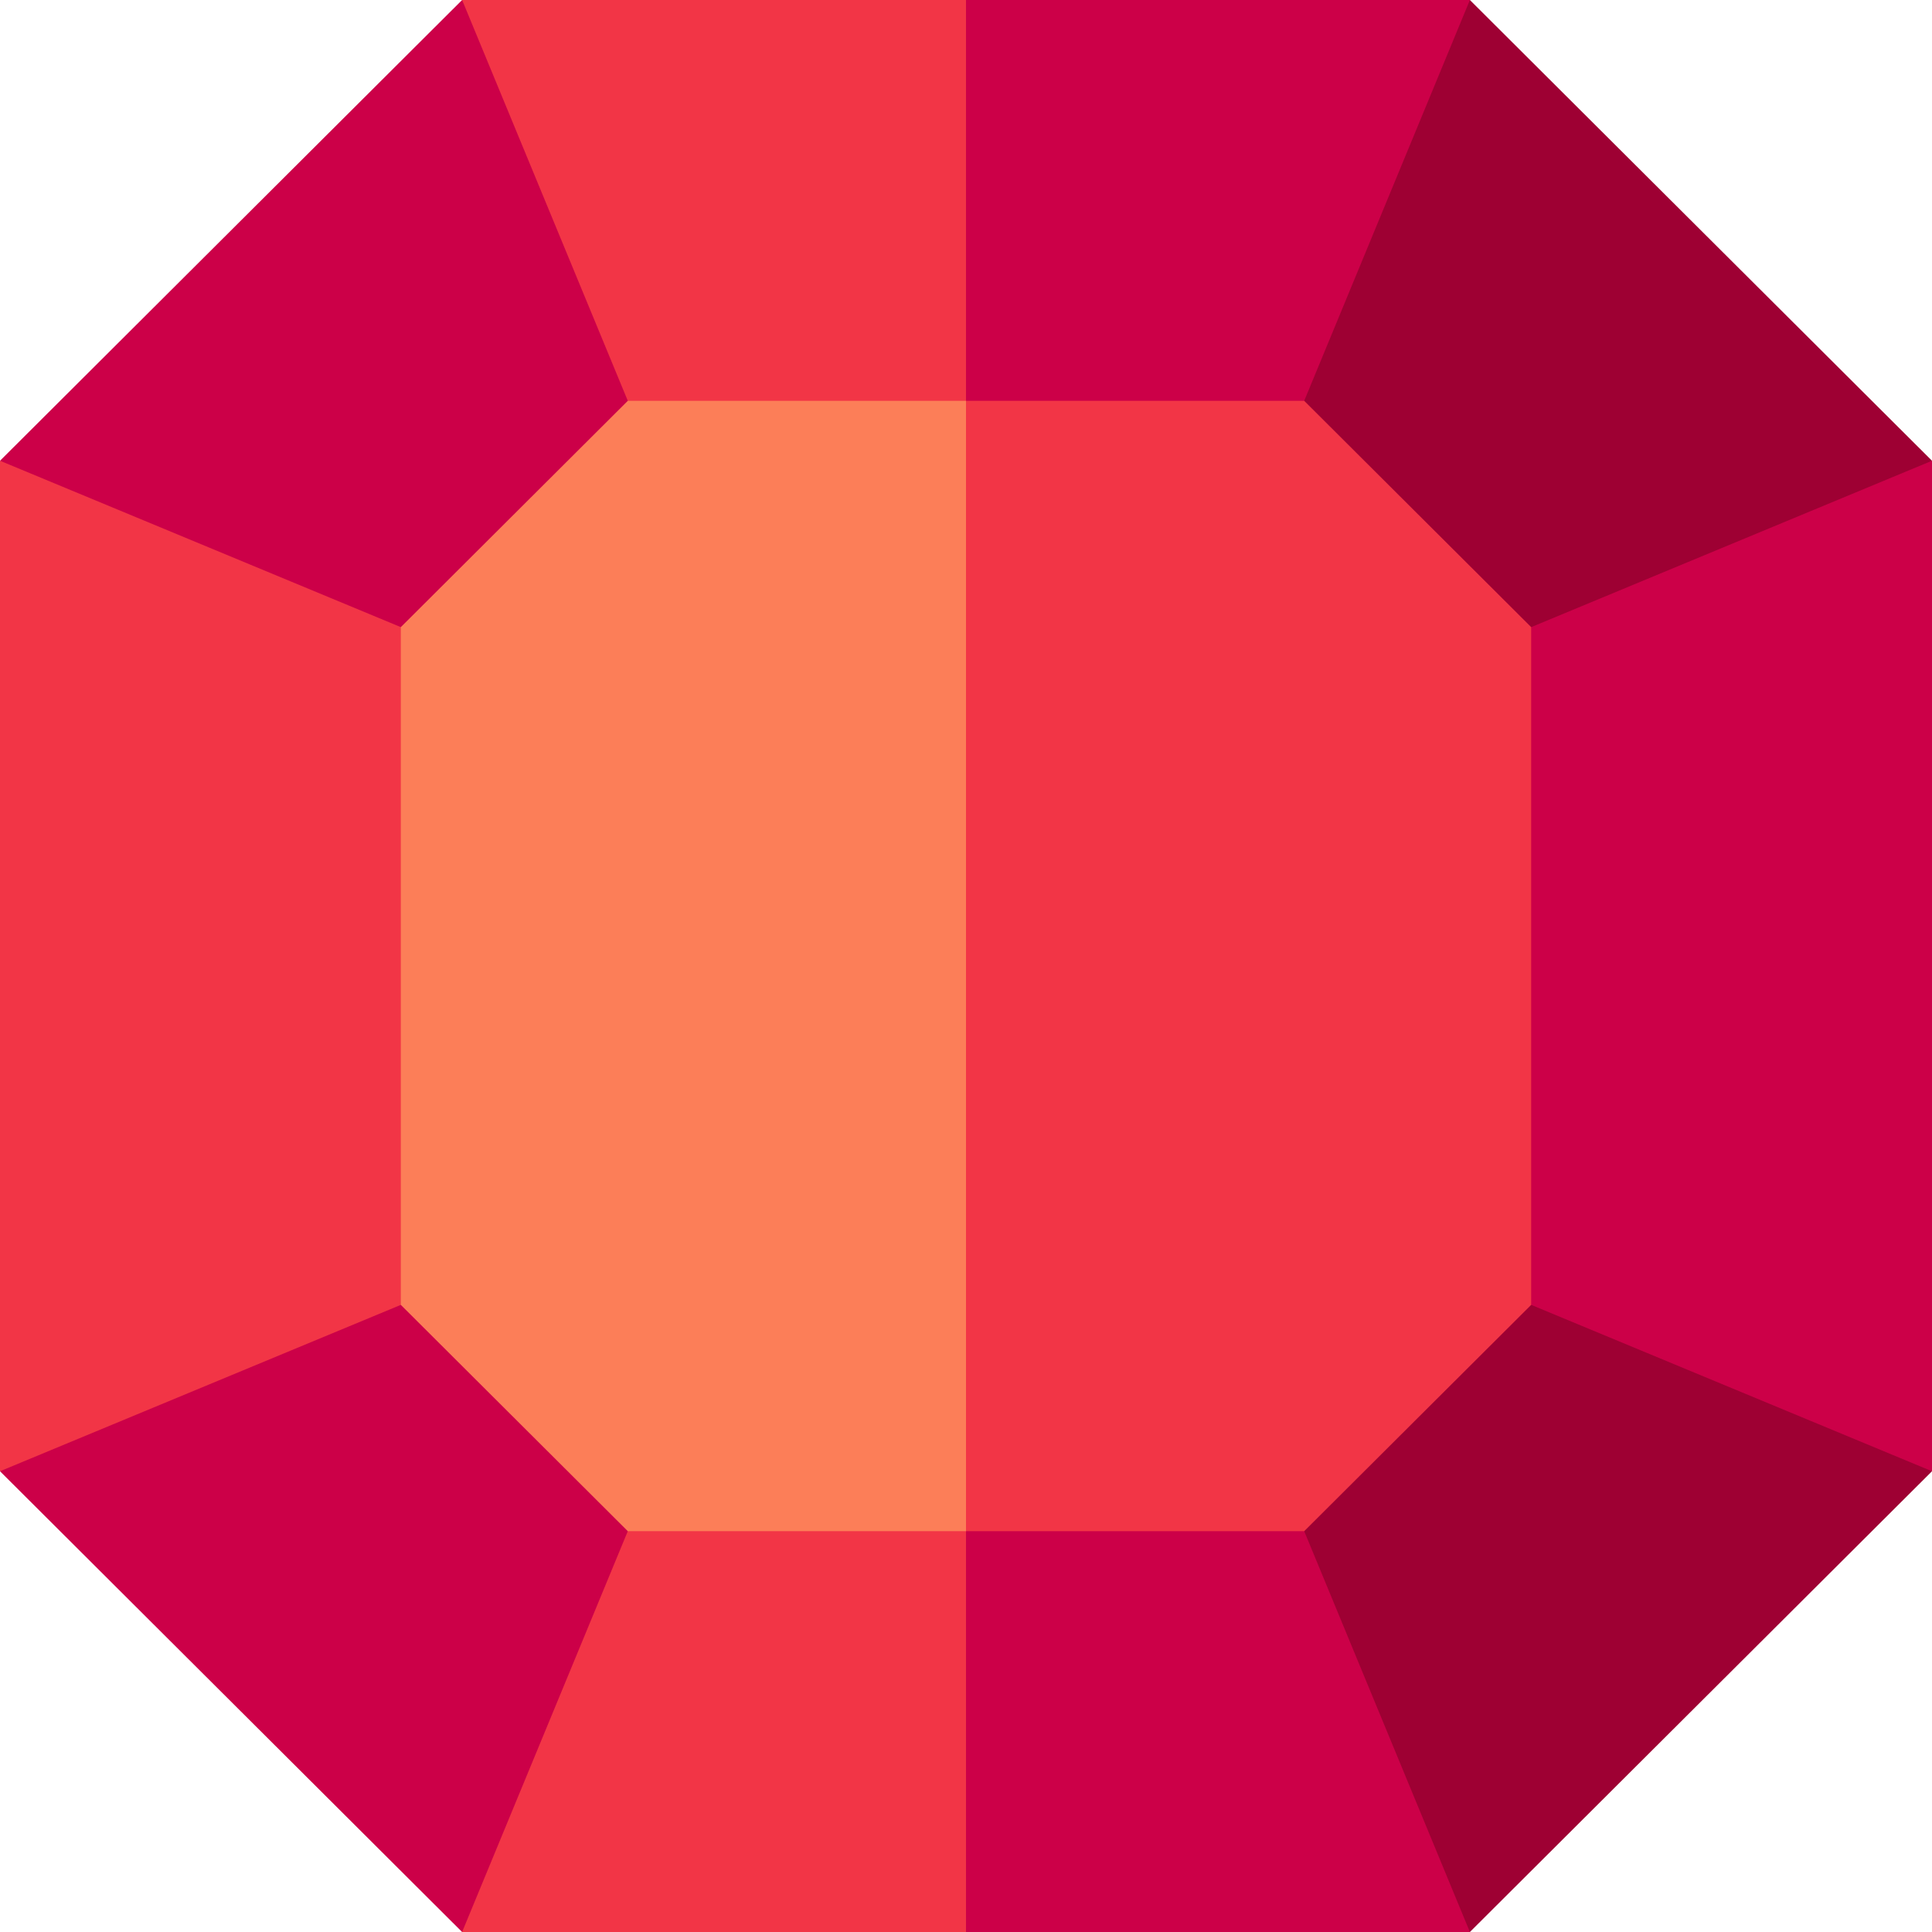
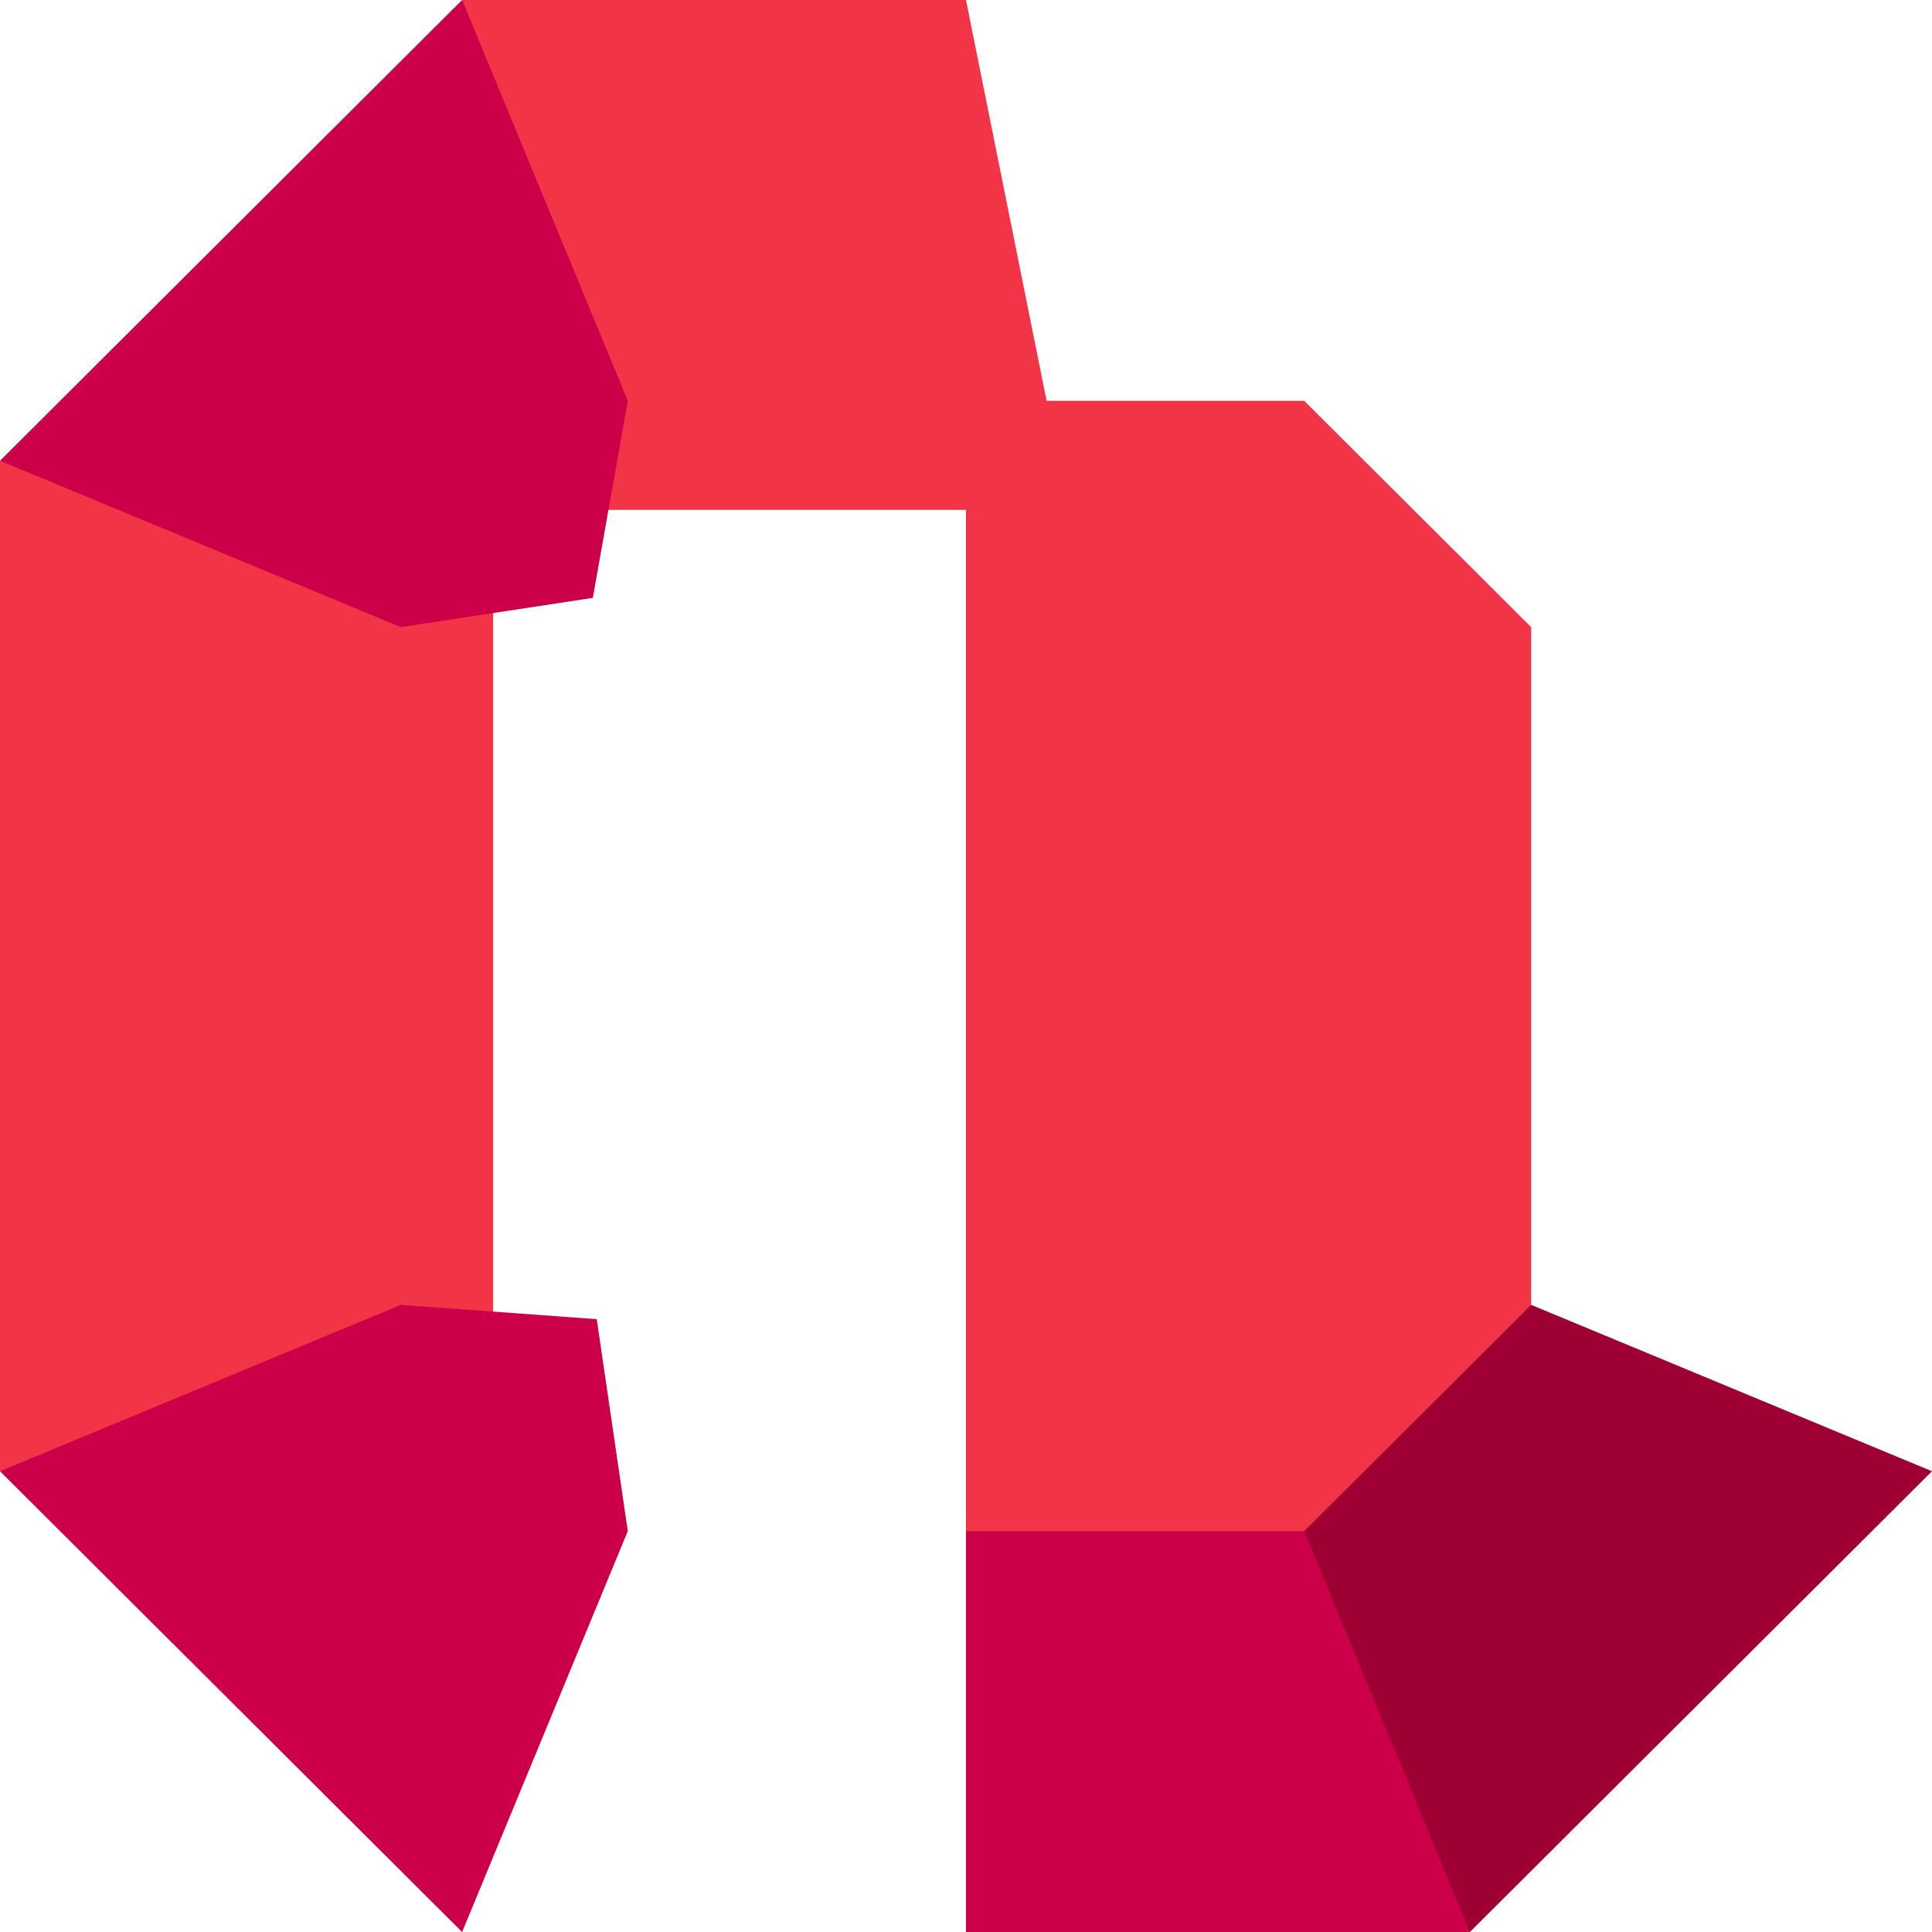
<svg xmlns="http://www.w3.org/2000/svg" version="1.1" width="512" height="512" x="0" y="0" viewBox="0 0 512 512" style="enable-background:new 0 0 512 512" xml:space="preserve">
  <g>
-     <path fill="#CC0048" d="M363.4 122.105H512v267.791H363.4z" opacity="1" data-original="#cc0048" />
    <g fill="#F23546">
-       <path d="M122.465 352.181 122.464 512H256l31.97-159.819z" fill="#F23546" opacity="1" data-original="#f23546" />
      <path d="M0 122.105h130.689v267.791H0zM122.465 0l9.778 135.128h150.932L256 0z" fill="#F23546" opacity="1" data-original="#f23546" />
    </g>
-     <path fill="#CC0048" d="M166.372 106.224 122.465 0 0 122.105l106.224 44.091 50.884-7.757zM256 0h133.536v135.128H256z" opacity="1" data-original="#cc0048" />
-     <path fill="#9E0033" d="m345.628 106.224-6.174 67.238 66.322-7.266L512 122.105 389.536 0z" opacity="1" data-original="#9e0033" />
+     <path fill="#CC0048" d="M166.372 106.224 122.465 0 0 122.105l106.224 44.091 50.884-7.757zM256 0v135.128H256z" opacity="1" data-original="#cc0048" />
    <path fill="#CC0048" d="M106.224 345.804 0 389.895 122.464 512l43.908-106.224-8.228-56.185zM256 320.064h133.536V512H256z" opacity="1" data-original="#cc0048" />
    <path fill="#9E0033" d="M345.628 405.776 389.536 512 512 389.895l-106.224-44.091h-53.889z" opacity="1" data-original="#9e0033" />
-     <path fill="#FC7E58" d="m166.372 106.224-60.148 59.972v179.608l60.148 59.972H256l42.8-133.471L256 106.224z" opacity="1" data-original="#fc7e58" />
    <path fill="#F23546" d="M345.628 106.224H256v299.552h89.628l60.148-59.972V166.196z" opacity="1" data-original="#f23546" />
  </g>
</svg>